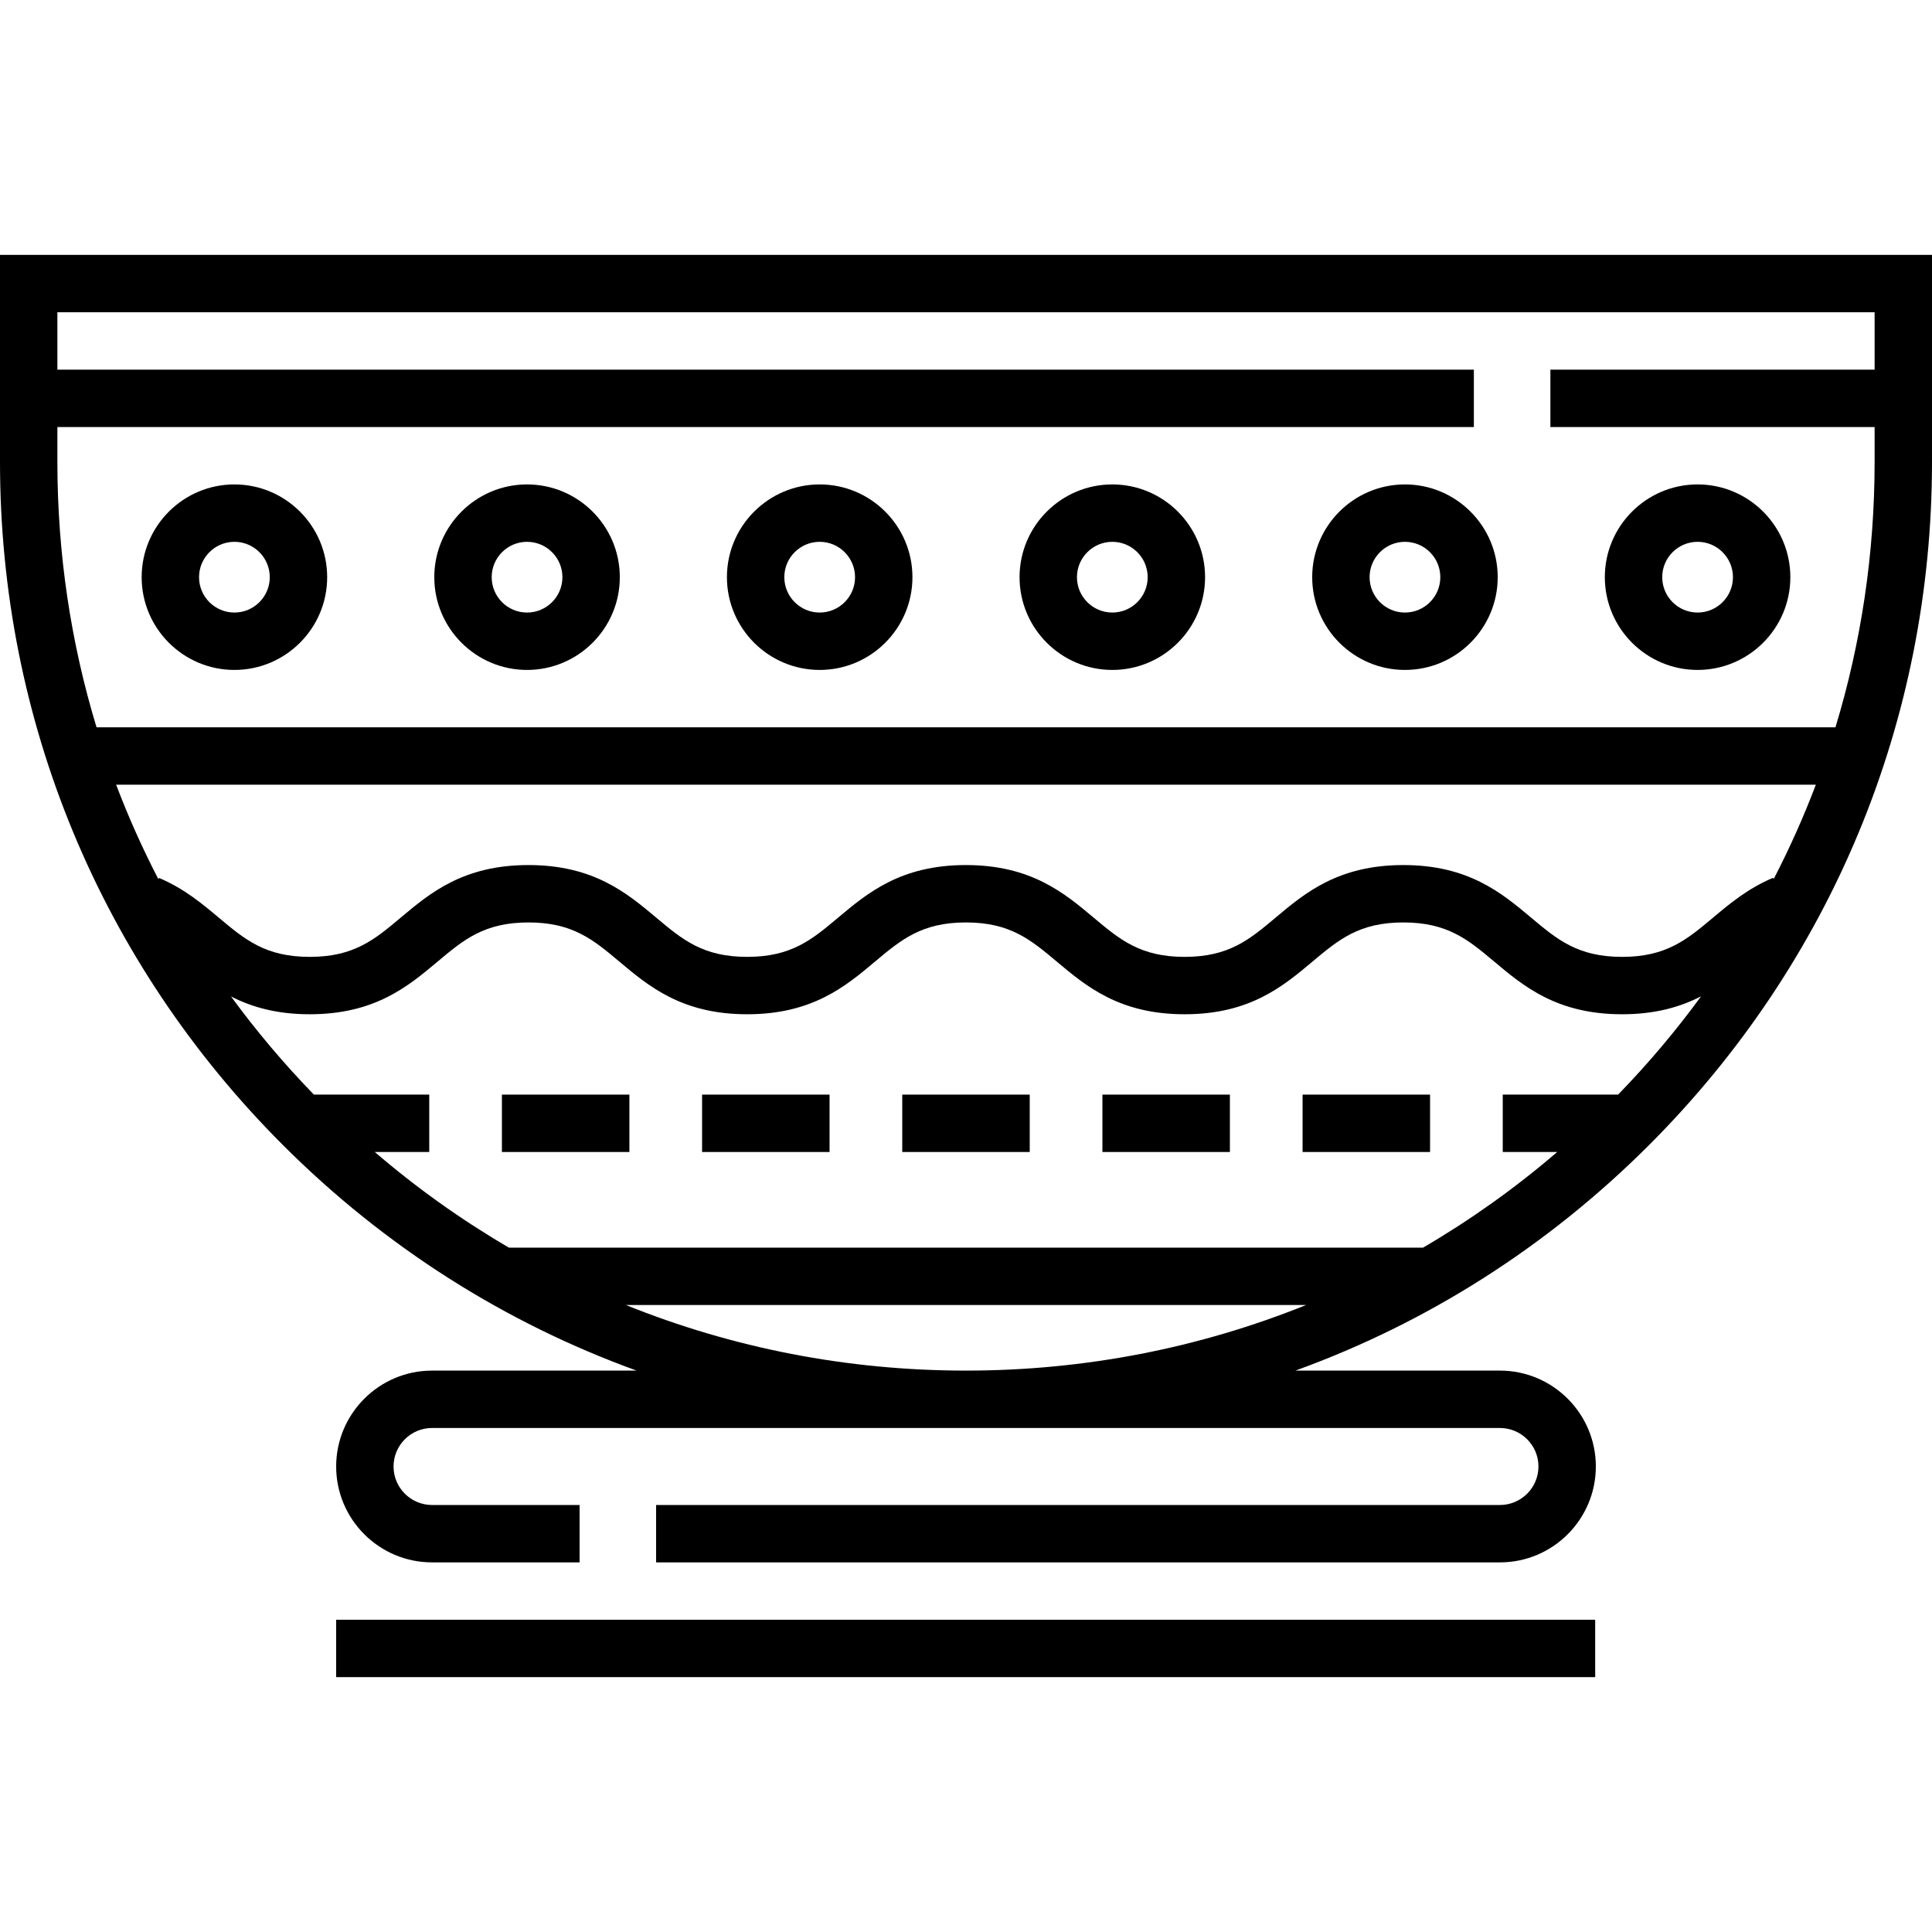
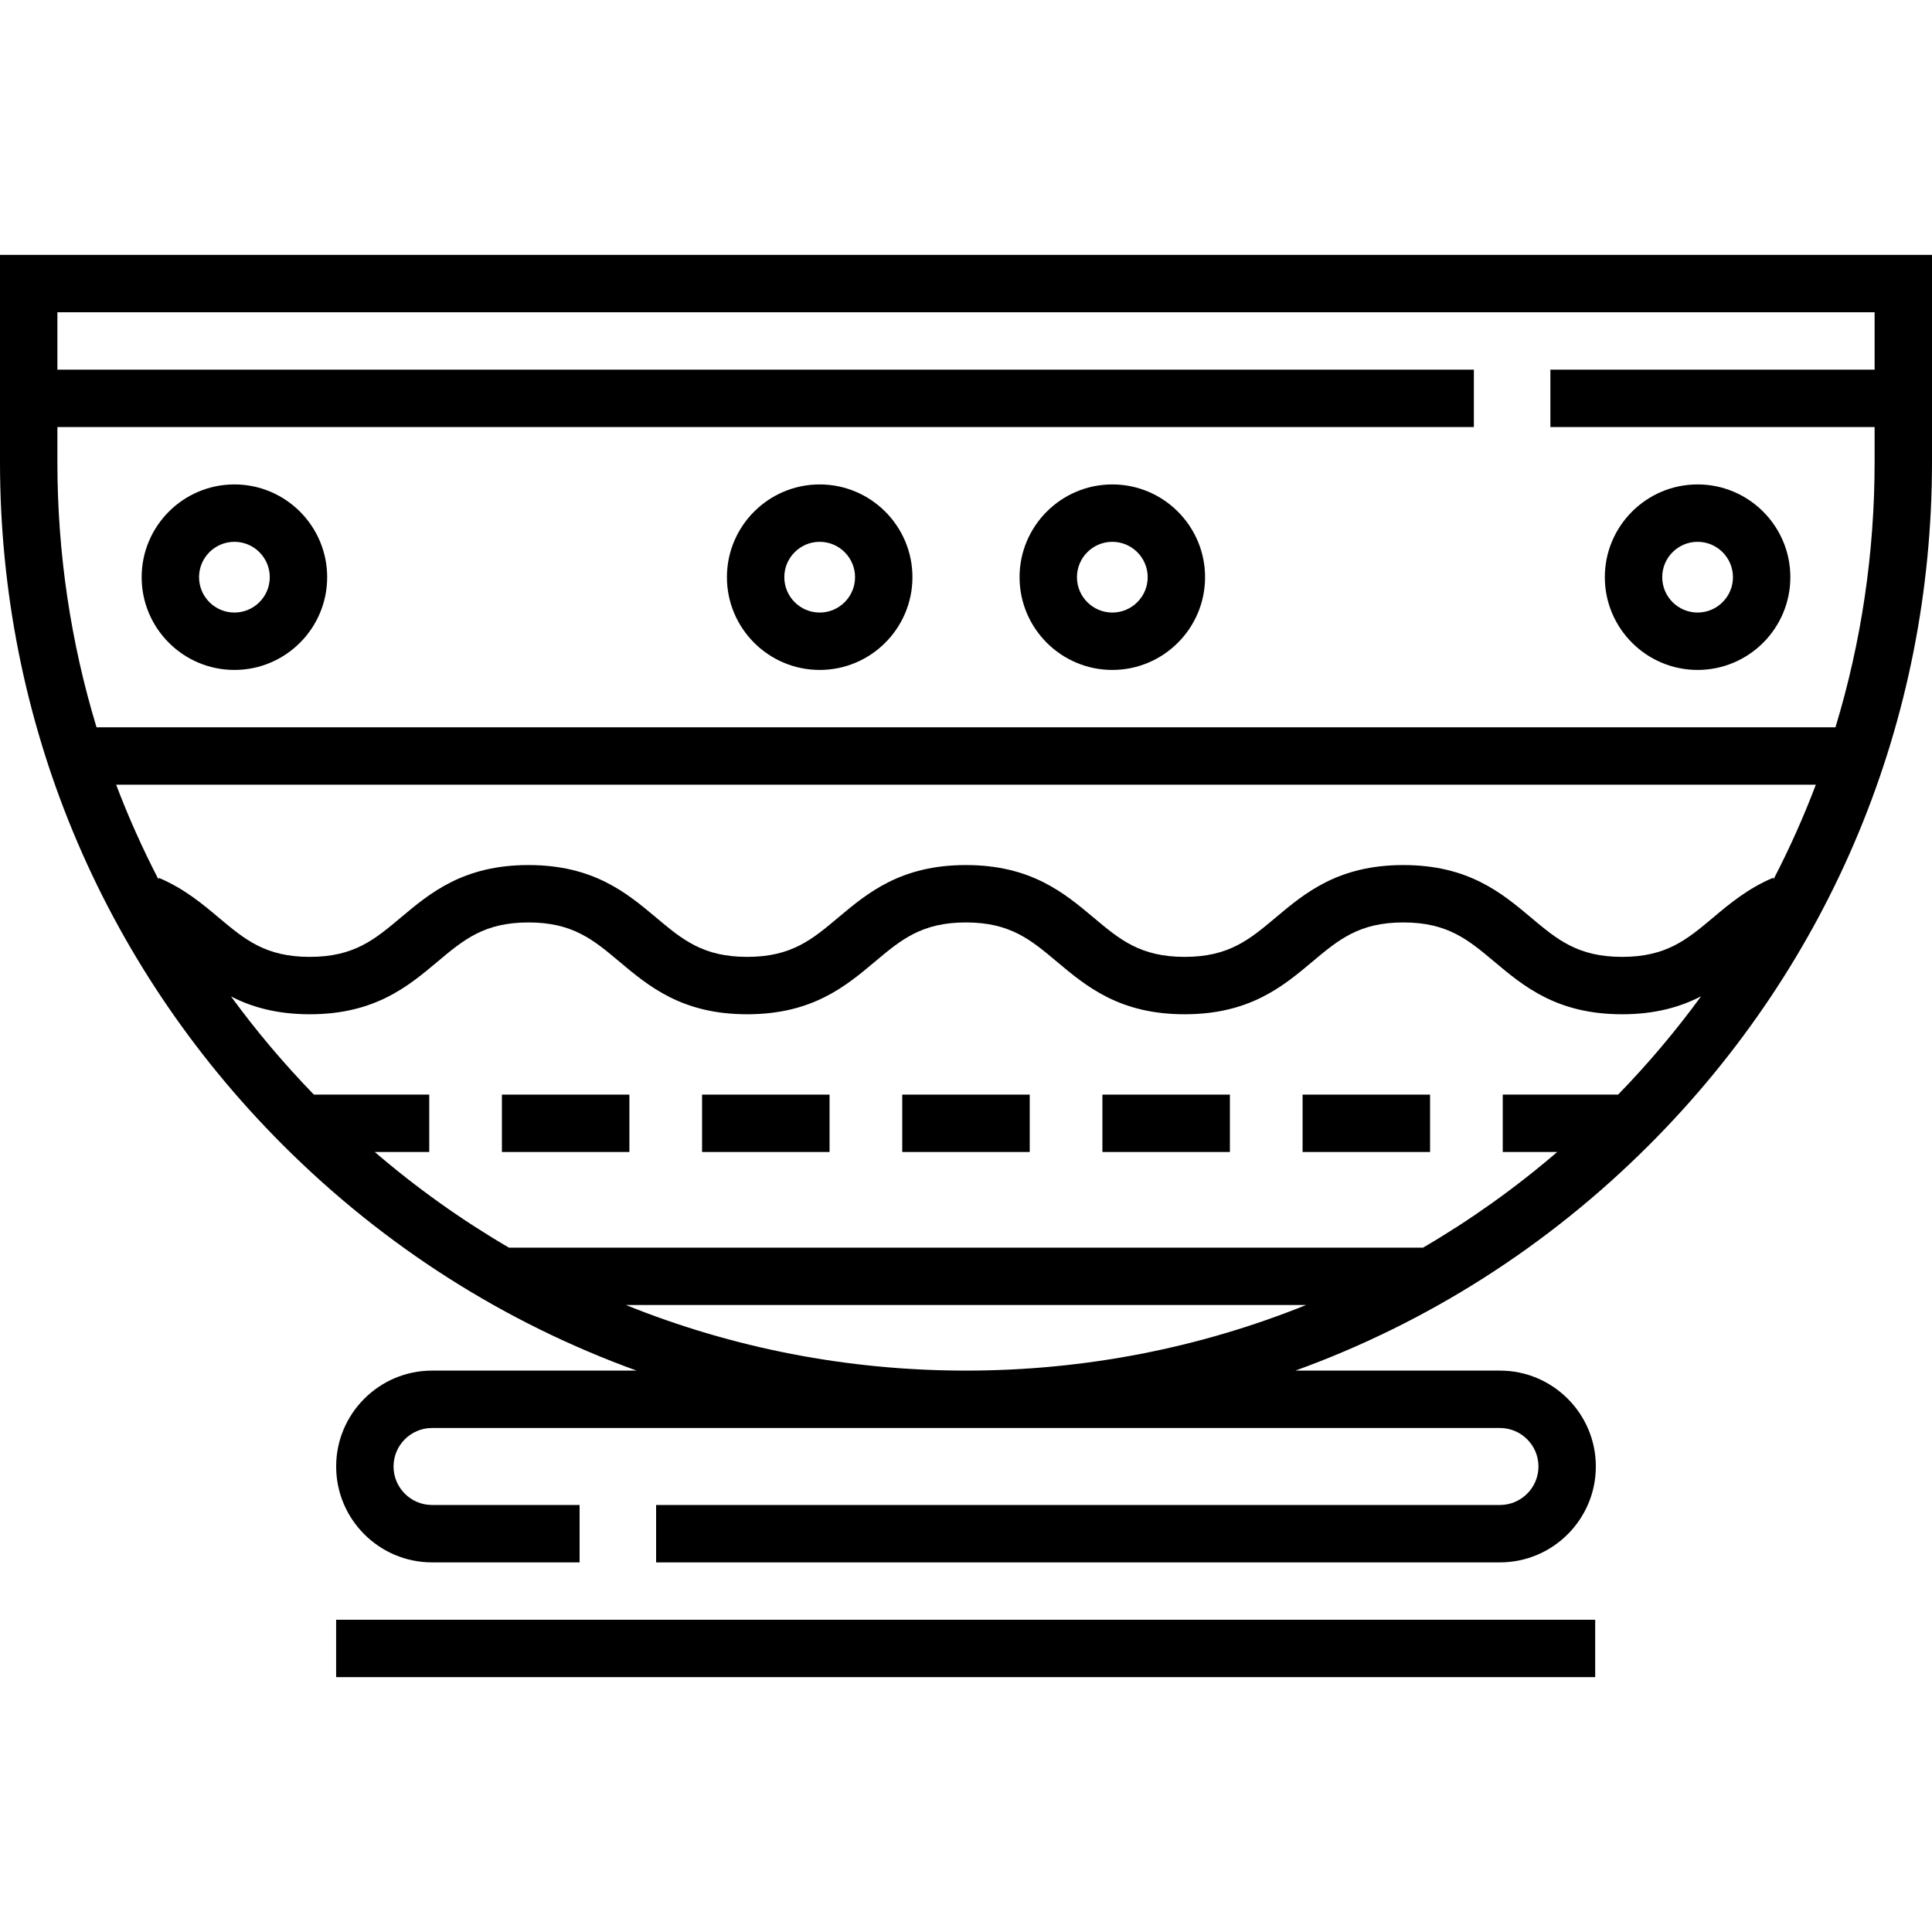
<svg xmlns="http://www.w3.org/2000/svg" fill="#000000" version="1.1" id="Layer_1" viewBox="0 0 512 512" xml:space="preserve">
  <g>
    <g>
      <g>
        <path d="M0,67.542v54.895c0,68.378,26.63,132.665,74.981,181.016c26.969,26.969,58.9,47.17,93.729,59.772h-54.211     c-14.012,0-25.412,11.398-25.412,25.409c0,14.012,11.4,25.412,25.412,25.412h39.099v-15.208h-39.099     c-5.627,0-10.204-4.578-10.204-10.204c0-5.625,4.578-10.201,10.204-10.201h283.005c5.627,0,10.204,4.576,10.204,10.201     c0,5.627-4.578,10.204-10.204,10.204H173.875v15.208h223.627c14.012,0,25.412-11.4,25.412-25.412     c0-14.01-11.4-25.409-25.412-25.409H343.29c34.829-12.602,66.759-32.803,93.729-59.772C485.37,255.101,512,190.814,512,122.436     V67.542H0z M256,363.224c-31.392,0-61.86-5.982-90.122-17.379h180.245C317.86,357.241,287.392,363.224,256,363.224z      M428.819,290.081h-30.574v15.208h14.436c-11.153,9.586-23.053,18.047-35.553,25.347H134.872     c-12.5-7.3-24.4-15.761-35.553-25.347h14.436v-15.208H83.181c-7.982-8.222-15.311-16.913-21.958-26.012     c5.407,2.773,12.026,4.721,20.863,4.721c17.259,0,26.085-7.41,33.871-13.947c6.912-5.803,12.37-10.386,24.093-10.386     c11.721,0,17.179,4.584,24.09,10.386c7.787,6.537,16.612,13.947,33.87,13.947c17.259,0,26.085-7.41,33.87-13.947     c6.911-5.803,12.37-10.386,24.092-10.386c11.723,0,17.18,4.584,24.093,10.386c7.787,6.537,16.612,13.947,33.871,13.947     c17.26,0,26.086-7.41,33.872-13.947c6.912-5.803,12.37-10.386,24.093-10.386c11.724,0,17.182,4.584,24.095,10.386     c7.788,6.537,16.614,13.947,33.874,13.947c8.877,0,15.513-1.966,20.935-4.759C444.15,273.144,436.812,281.849,428.819,290.081z      M470.042,232.956l-0.139-0.335c-6.665,2.788-11.593,6.925-15.94,10.575c-6.911,5.803-12.37,10.386-24.094,10.386     c-11.724,0-17.183-4.584-24.096-10.386c-7.787-6.538-16.613-13.947-33.873-13.947c-17.259,0-26.085,7.409-33.871,13.947     c-6.912,5.803-12.37,10.386-24.094,10.386c-11.723,0-17.18-4.584-24.093-10.386c-7.787-6.536-16.612-13.947-33.871-13.947     c-17.259,0-26.085,7.411-33.87,13.947c-6.911,5.803-12.37,10.386-24.092,10.386c-11.721,0-17.179-4.584-24.09-10.386     c-7.787-6.536-16.612-13.947-33.87-13.947c-17.259,0-26.085,7.411-33.871,13.947c-6.912,5.803-12.37,10.386-24.093,10.386     c-11.724,0-17.183-4.584-24.096-10.386c-4.33-3.636-9.237-7.755-15.866-10.543l-0.145,0.346     c-4.213-8.131-7.953-16.488-11.196-25.04h450.434C477.978,216.497,474.246,224.838,470.042,232.956z M496.792,97.961h-85.923     v15.208h85.923v9.267c0,24.178-3.542,47.814-10.376,70.312H25.584c-6.835-22.498-10.376-46.134-10.376-70.312v-9.267h375.381     V97.961H15.208V82.75h481.583V97.961z" />
        <rect x="133.012" y="290.084" width="33.783" height="15.208" />
        <rect x="186.058" y="290.084" width="33.783" height="15.208" />
        <rect x="239.105" y="290.084" width="33.783" height="15.208" />
        <rect x="292.151" y="290.084" width="33.783" height="15.208" />
        <rect x="345.198" y="290.084" width="33.783" height="15.208" />
        <path d="M62.122,128.378c-13.554,0-24.581,11.027-24.581,24.582c0,13.554,11.027,24.581,24.581,24.581     c13.555,0,24.582-11.027,24.582-24.581C86.703,139.405,75.676,128.378,62.122,128.378z M62.122,162.332     c-5.169,0-9.372-4.204-9.372-9.372c0-5.169,4.204-9.373,9.372-9.373c5.169,0,9.373,4.205,9.373,9.373     C71.495,158.128,67.29,162.332,62.122,162.332z" />
-         <path d="M139.673,128.378c-13.554,0-24.581,11.027-24.581,24.582c0,13.554,11.027,24.581,24.581,24.581     c13.555,0,24.582-11.027,24.582-24.581C164.255,139.405,153.227,128.378,139.673,128.378z M139.673,162.332     c-5.169,0-9.372-4.204-9.372-9.372c0-5.169,4.204-9.373,9.372-9.373c5.169,0,9.373,4.205,9.373,9.373     C149.046,158.128,144.841,162.332,139.673,162.332z" />
        <path d="M217.224,128.378c-13.554,0-24.581,11.027-24.581,24.582c0,13.554,11.027,24.581,24.581,24.581     c13.555,0,24.582-11.027,24.582-24.581C241.806,139.405,230.779,128.378,217.224,128.378z M217.224,162.332     c-5.169,0-9.372-4.204-9.372-9.372c0-5.169,4.204-9.373,9.372-9.373c5.169,0,9.373,4.205,9.373,9.373     C226.597,158.128,222.393,162.332,217.224,162.332z" />
        <path d="M294.776,128.378c-13.555,0-24.582,11.027-24.582,24.582c0,13.554,11.027,24.581,24.582,24.581     c13.554,0,24.581-11.027,24.581-24.581C319.357,139.405,308.33,128.378,294.776,128.378z M294.776,162.332     c-5.169,0-9.373-4.204-9.373-9.372c0-5.169,4.205-9.373,9.373-9.373s9.372,4.205,9.372,9.373     C304.148,158.128,299.945,162.332,294.776,162.332z" />
-         <path d="M372.328,128.378c-13.555,0-24.582,11.027-24.582,24.582c0,13.554,11.027,24.581,24.582,24.581     c13.554,0,24.581-11.027,24.581-24.581C396.909,139.405,385.882,128.378,372.328,128.378z M372.328,162.332     c-5.169,0-9.373-4.204-9.373-9.372c0-5.169,4.205-9.373,9.373-9.373c5.169,0,9.372,4.205,9.372,9.373     C381.701,158.128,377.496,162.332,372.328,162.332z" />
        <path d="M449.879,177.54c13.554,0,24.581-11.027,24.581-24.581c0-13.555-11.027-24.582-24.581-24.582     c-13.555,0-24.582,11.027-24.582,24.582C425.298,166.513,436.325,177.54,449.879,177.54z M449.879,143.586     c5.169,0,9.372,4.205,9.372,9.373c0,5.169-4.205,9.372-9.372,9.372c-5.169,0-9.373-4.204-9.373-9.372     C440.506,147.791,444.71,143.586,449.879,143.586z" />
        <rect x="89.08" y="429.25" width="333.66" height="15.208" />
      </g>
    </g>
  </g>
</svg>